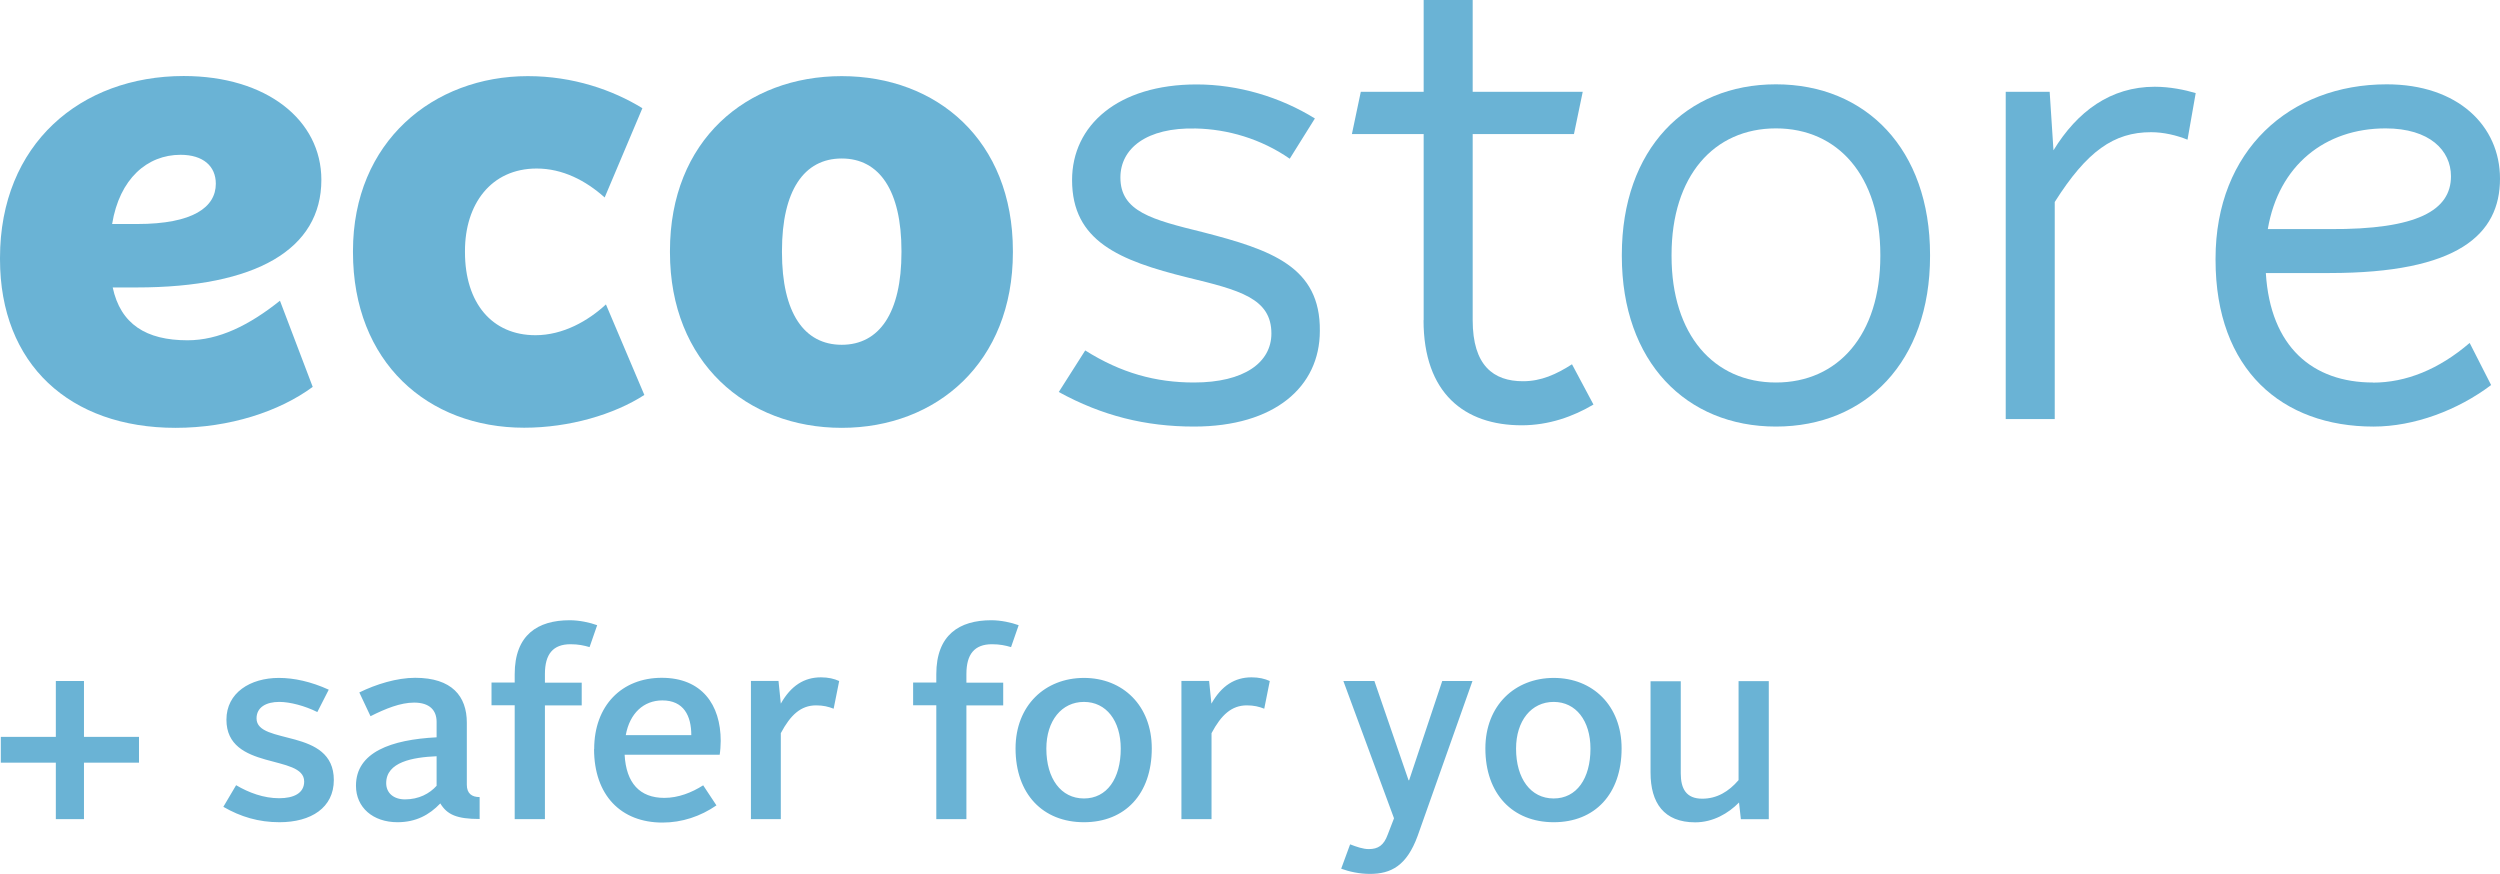
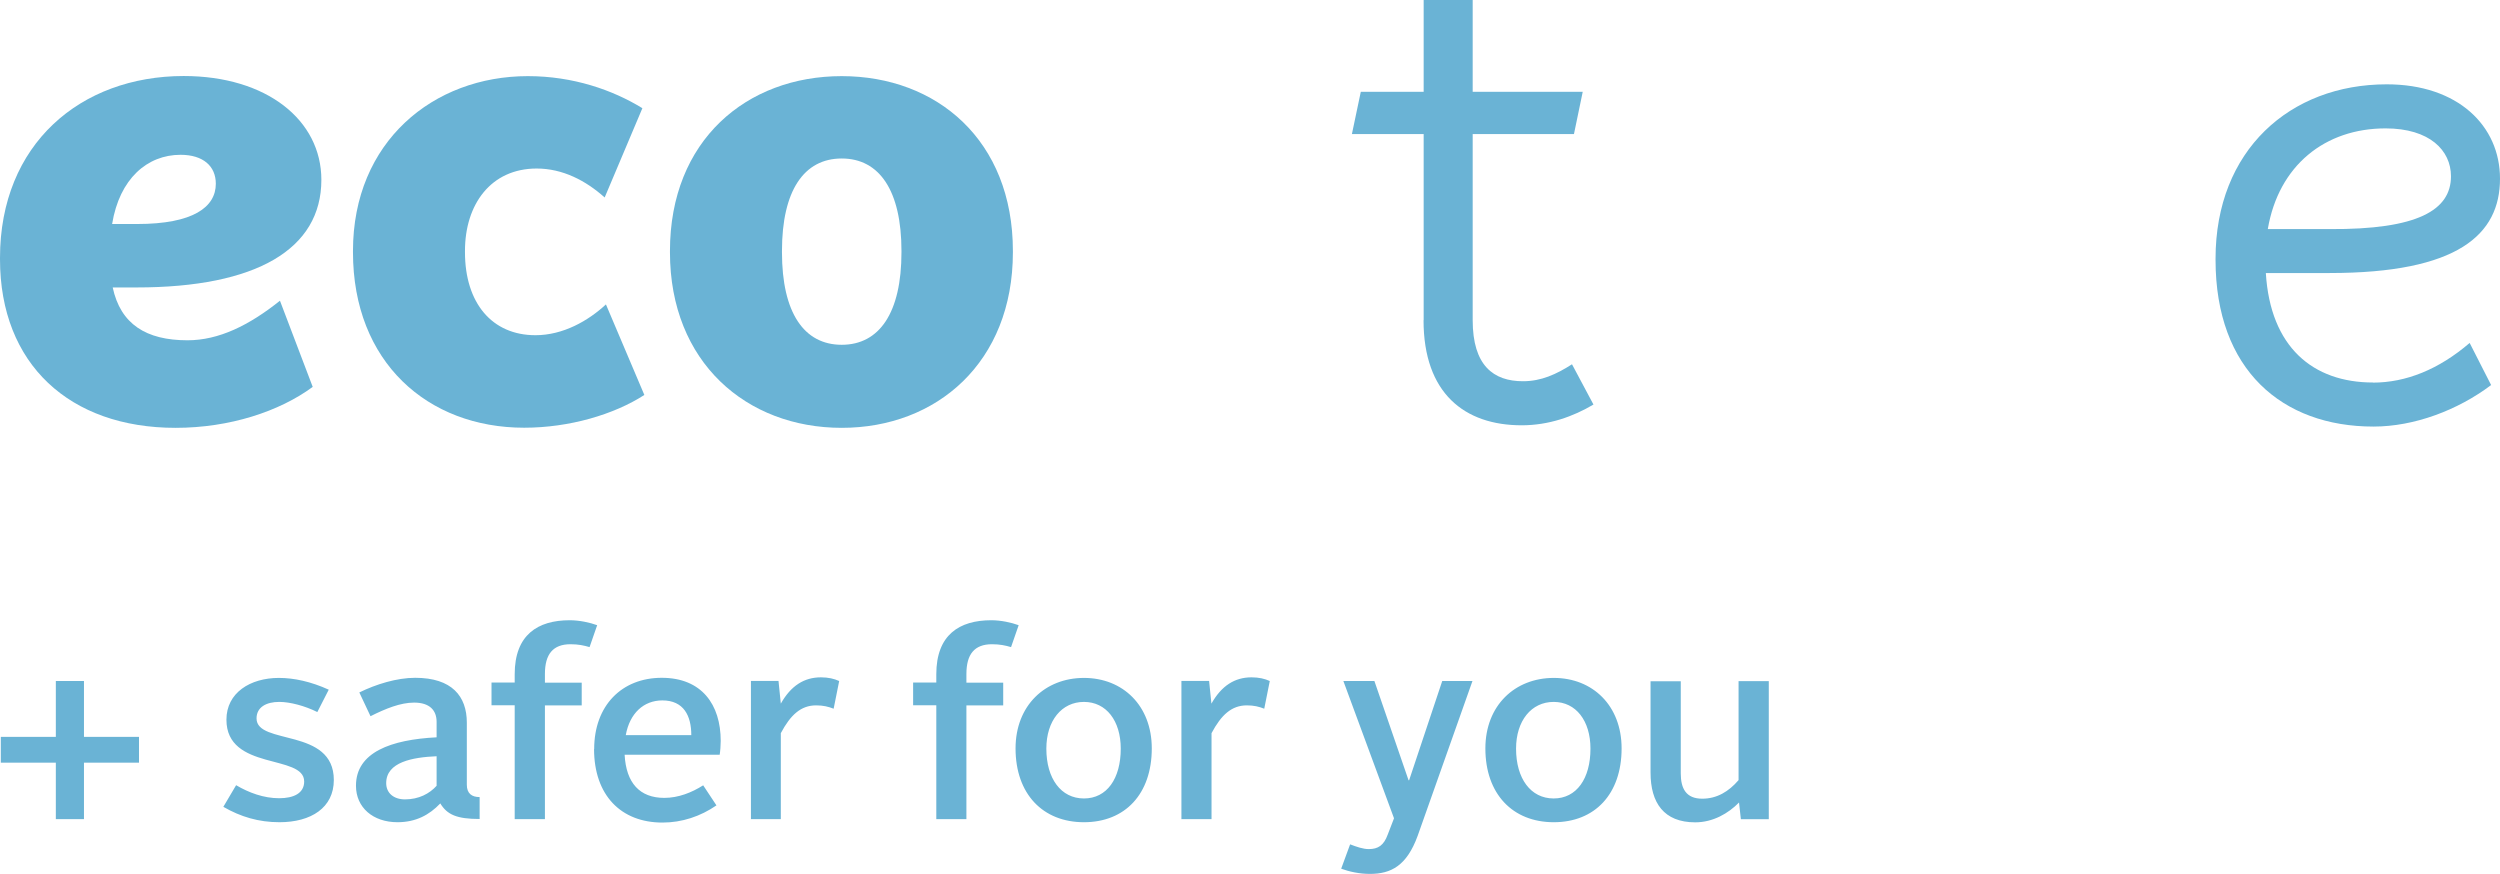
<svg xmlns="http://www.w3.org/2000/svg" id="_レイヤー_2" data-name="レイヤー 2" viewBox="0 0 216.73 75.76">
  <defs>
    <style>
      .cls-1 {
        fill: #6ab3d5;
      }
    </style>
  </defs>
  <g id="side-manu">
    <g>
      <path class="cls-1" d="M143.09,66.99c0,2.6,1.15,4.3,3.87,4.3,1.54,0,2.87-.77,3.8-1.72l.16,1.45h2.42v-11.97h-2.62v8.58c-.86,1-1.88,1.61-3.15,1.61-1.4,0-1.86-.88-1.86-2.19v-7.99h-2.62v7.94ZM131.43,64.9c0-2.42,1.33-4.05,3.26-4.05s3.19,1.63,3.19,4.05c0,2.6-1.2,4.32-3.19,4.32s-3.26-1.72-3.26-4.32M128.77,64.88c0,3.96,2.37,6.4,5.93,6.4s5.88-2.44,5.88-6.4c0-3.71-2.51-6.11-5.88-6.11s-5.93,2.39-5.93,6.11M117.04,73.21l-.77,2.1c.68.25,1.58.45,2.49.45,1.83,0,3.19-.7,4.14-3.3l4.75-13.42h-2.62l-2.87,8.6h-.05l-2.96-8.6h-2.69l4.39,11.9-.54,1.4c-.34.95-.84,1.27-1.65,1.27-.5,0-1.06-.2-1.61-.41M102.41,71.01h2.62v-7.45c.84-1.58,1.74-2.41,3.06-2.41.61,0,1.06.11,1.51.29l.48-2.4c-.43-.2-.95-.32-1.58-.32-1.45,0-2.6.72-3.48,2.28l-.2-1.97h-2.4v11.97ZM90.71,64.9c0-2.42,1.33-4.05,3.26-4.05s3.19,1.63,3.19,4.05c0,2.6-1.2,4.32-3.19,4.32s-3.26-1.72-3.26-4.32M88.04,64.88c0,3.96,2.37,6.4,5.93,6.4s5.88-2.44,5.88-6.4c0-3.71-2.51-6.11-5.88-6.11s-5.93,2.39-5.93,6.11M81.16,71.01h2.62v-9.86h3.19v-1.97h-3.19v-.75c0-1.72.7-2.58,2.22-2.58.68,0,1.18.11,1.65.25l.66-1.9c-.63-.23-1.54-.43-2.37-.43-2.78,0-4.77,1.27-4.77,4.68v.72h-2.01v1.97h2.01v9.86ZM65.07,71.01h2.62v-7.45c.84-1.58,1.74-2.41,3.06-2.41.61,0,1.06.11,1.52.29l.48-2.4c-.43-.2-.95-.32-1.58-.32-1.45,0-2.6.72-3.48,2.28l-.2-1.97h-2.39v11.97ZM57.42,60.72c1.86,0,2.51,1.34,2.51,3.01h-5.68c.34-1.9,1.56-3.01,3.17-3.01M51.5,64.93c0,4.01,2.33,6.38,5.93,6.38,1.7,0,3.3-.54,4.68-1.49l-1.15-1.74c-.99.63-2.15,1.09-3.37,1.09-2.13,0-3.31-1.29-3.44-3.74h8.24c.05-.29.09-.84.09-1.2,0-3.15-1.65-5.47-5.11-5.47s-5.86,2.4-5.86,6.18M44.62,71.01h2.62v-9.86h3.19v-1.97h-3.19v-.75c0-1.72.7-2.58,2.22-2.58.68,0,1.18.11,1.65.25l.66-1.9c-.63-.23-1.54-.43-2.38-.43-2.78,0-4.77,1.27-4.77,4.68v.72h-2.01v1.97h2.01v9.86ZM33.48,67.89c0-1.83,2.29-2.24,4.37-2.33v2.56c-.61.68-1.54,1.18-2.74,1.18-.97,0-1.63-.54-1.63-1.41M30.86,68.12c0,1.88,1.47,3.16,3.6,3.16,1.59,0,2.76-.63,3.71-1.63.59.97,1.42,1.35,3.41,1.35v-1.9c-.68,0-1.11-.31-1.11-1.07v-5.38c0-2.29-1.29-3.89-4.48-3.89-1.59,0-3.4.56-4.84,1.27l.97,2.06c1.31-.66,2.6-1.18,3.78-1.18,1.36,0,1.95.68,1.95,1.67v1.34c-3.94.2-6.99,1.29-6.99,4.19M19.37,69.95c1.49.86,3.05,1.33,4.86,1.33,2.74,0,4.71-1.26,4.71-3.66,0-4.57-6.7-2.99-6.7-5.34,0-.97.84-1.43,1.97-1.43.93,0,2.22.34,3.3.88l.99-1.94c-1.54-.7-3.01-1.02-4.32-1.02-2.49,0-4.55,1.29-4.55,3.62,0,4.46,6.74,2.96,6.74,5.36,0,1.02-.91,1.45-2.17,1.45-1.34,0-2.63-.48-3.73-1.13l-1.11,1.88ZM.07,66.12h4.77v4.89h2.44v-4.89h4.77v-2.24h-4.77v-4.84h-2.44v4.84H.07v2.24Z" />
      <path class="cls-1" d="M16.25,29.5c-3.58,0-5.8-1.4-6.48-4.58h2.06c10.42,0,16.03-3.33,16.03-9.33,0-5.18-4.74-9-11.94-9C6.98,6.6,0,12.49,0,22.36v.11c0,9.11,6.05,14.62,15.22,14.62,4.69,0,9-1.42,11.89-3.55l-2.84-7.47c-2.67,2.13-5.29,3.43-8.02,3.43M15.65,13.42c1.96,0,3.06.98,3.06,2.51,0,2.02-1.96,3.49-6.82,3.49h-2.17c.64-3.93,3.05-6,5.93-6" />
      <path class="cls-1" d="M30.6,21.87v-.11c0-9.49,6.98-15.16,15.16-15.16,3.93,0,7.36,1.2,9.93,2.78l-3.27,7.74c-1.64-1.47-3.65-2.51-5.89-2.51-3.98,0-6.22,3.11-6.22,7.14v.11c0,4.42,2.35,7.2,6.11,7.2,2.4,0,4.58-1.25,6.11-2.67l3.33,7.85c-2.62,1.69-6.49,2.84-10.42,2.84-8.35,0-14.84-5.67-14.84-15.22" />
      <path class="cls-1" d="M58.08,21.87v-.11c0-9.6,6.65-15.16,14.89-15.16s14.84,5.56,14.84,15.16v.11c0,9.54-6.6,15.22-14.84,15.22s-14.89-5.67-14.89-15.22M78.15,21.87v-.11c0-5.23-1.91-8.02-5.18-8.02s-5.18,2.78-5.18,8.02v.11c0,5.24,1.91,8.02,5.18,8.02s5.18-2.78,5.18-8.02" />
-       <path class="cls-1" d="M91.79,33.98l2.29-3.6c3.11,1.96,6.11,2.78,9.43,2.78,4.36,0,6.71-1.74,6.71-4.25,0-3.06-2.78-3.76-7.25-4.85-5.95-1.47-10.03-3.16-10.03-8.45,0-4.75,3.98-8.29,10.8-8.29,3.6,0,7.25,1.09,10.25,2.95l-2.18,3.49c-2.51-1.74-5.4-2.56-8.13-2.62-4.31-.11-6.55,1.75-6.55,4.25,0,2.95,2.73,3.65,7.15,4.74,5.94,1.53,10.2,3,10.14,8.56,0,4.85-3.93,8.29-10.91,8.29-4.2,0-7.96-.93-11.73-3" />
      <path class="cls-1" d="M123.42,27.76V11.62h-6.22l.77-3.66h5.45V0h4.25v7.96h9.54l-.76,3.66h-8.78v16.14c0,3.93,1.8,5.29,4.36,5.29,1.58,0,2.89-.6,4.25-1.47l1.86,3.49c-1.75,1.04-3.87,1.8-6.22,1.8-4.96,0-8.51-2.78-8.51-9.11" />
-       <path class="cls-1" d="M140.6,22.2v-.11c0-9.16,5.56-14.78,13.36-14.78s13.36,5.62,13.36,14.78v.11c0,9.16-5.57,14.78-13.36,14.78s-13.36-5.62-13.36-14.78M163.01,22.2v-.11c0-6.82-3.66-10.96-9.05-10.96s-9.05,4.14-9.05,10.96v.11c0,6.82,3.66,10.96,9.05,10.96s9.05-4.14,9.05-10.96" />
-       <path class="cls-1" d="M173.87,7.96h3.82l.33,5.07c2.07-3.38,4.96-5.51,8.78-5.51,1.31,0,2.62.27,3.55.55l-.71,4.04c-.93-.38-2.07-.65-3.16-.65-3.22,0-5.56,1.64-8.35,6.05v18.82h-4.25V7.96Z" />
      <path class="cls-1" d="M205.72,33.16c-5.21,0-8.9-3.07-9.29-9.49h5.52c11.13,0,14.78-3.33,14.78-8.18,0-4.58-3.65-8.18-9.82-8.18-8.4,0-14.84,5.73-14.84,15.11v.11c0,9.54,5.78,14.45,13.69,14.45,3.54,0,7.31-1.42,10.2-3.6l-1.86-3.65c-2.67,2.29-5.51,3.44-8.4,3.44M206.81,11.13c3.82,0,5.67,1.91,5.67,4.15,0,2.94-2.89,4.63-10.53,4.58h-5.35c.94-5.53,4.97-8.73,10.21-8.73" />
    </g>
  </g>
</svg>